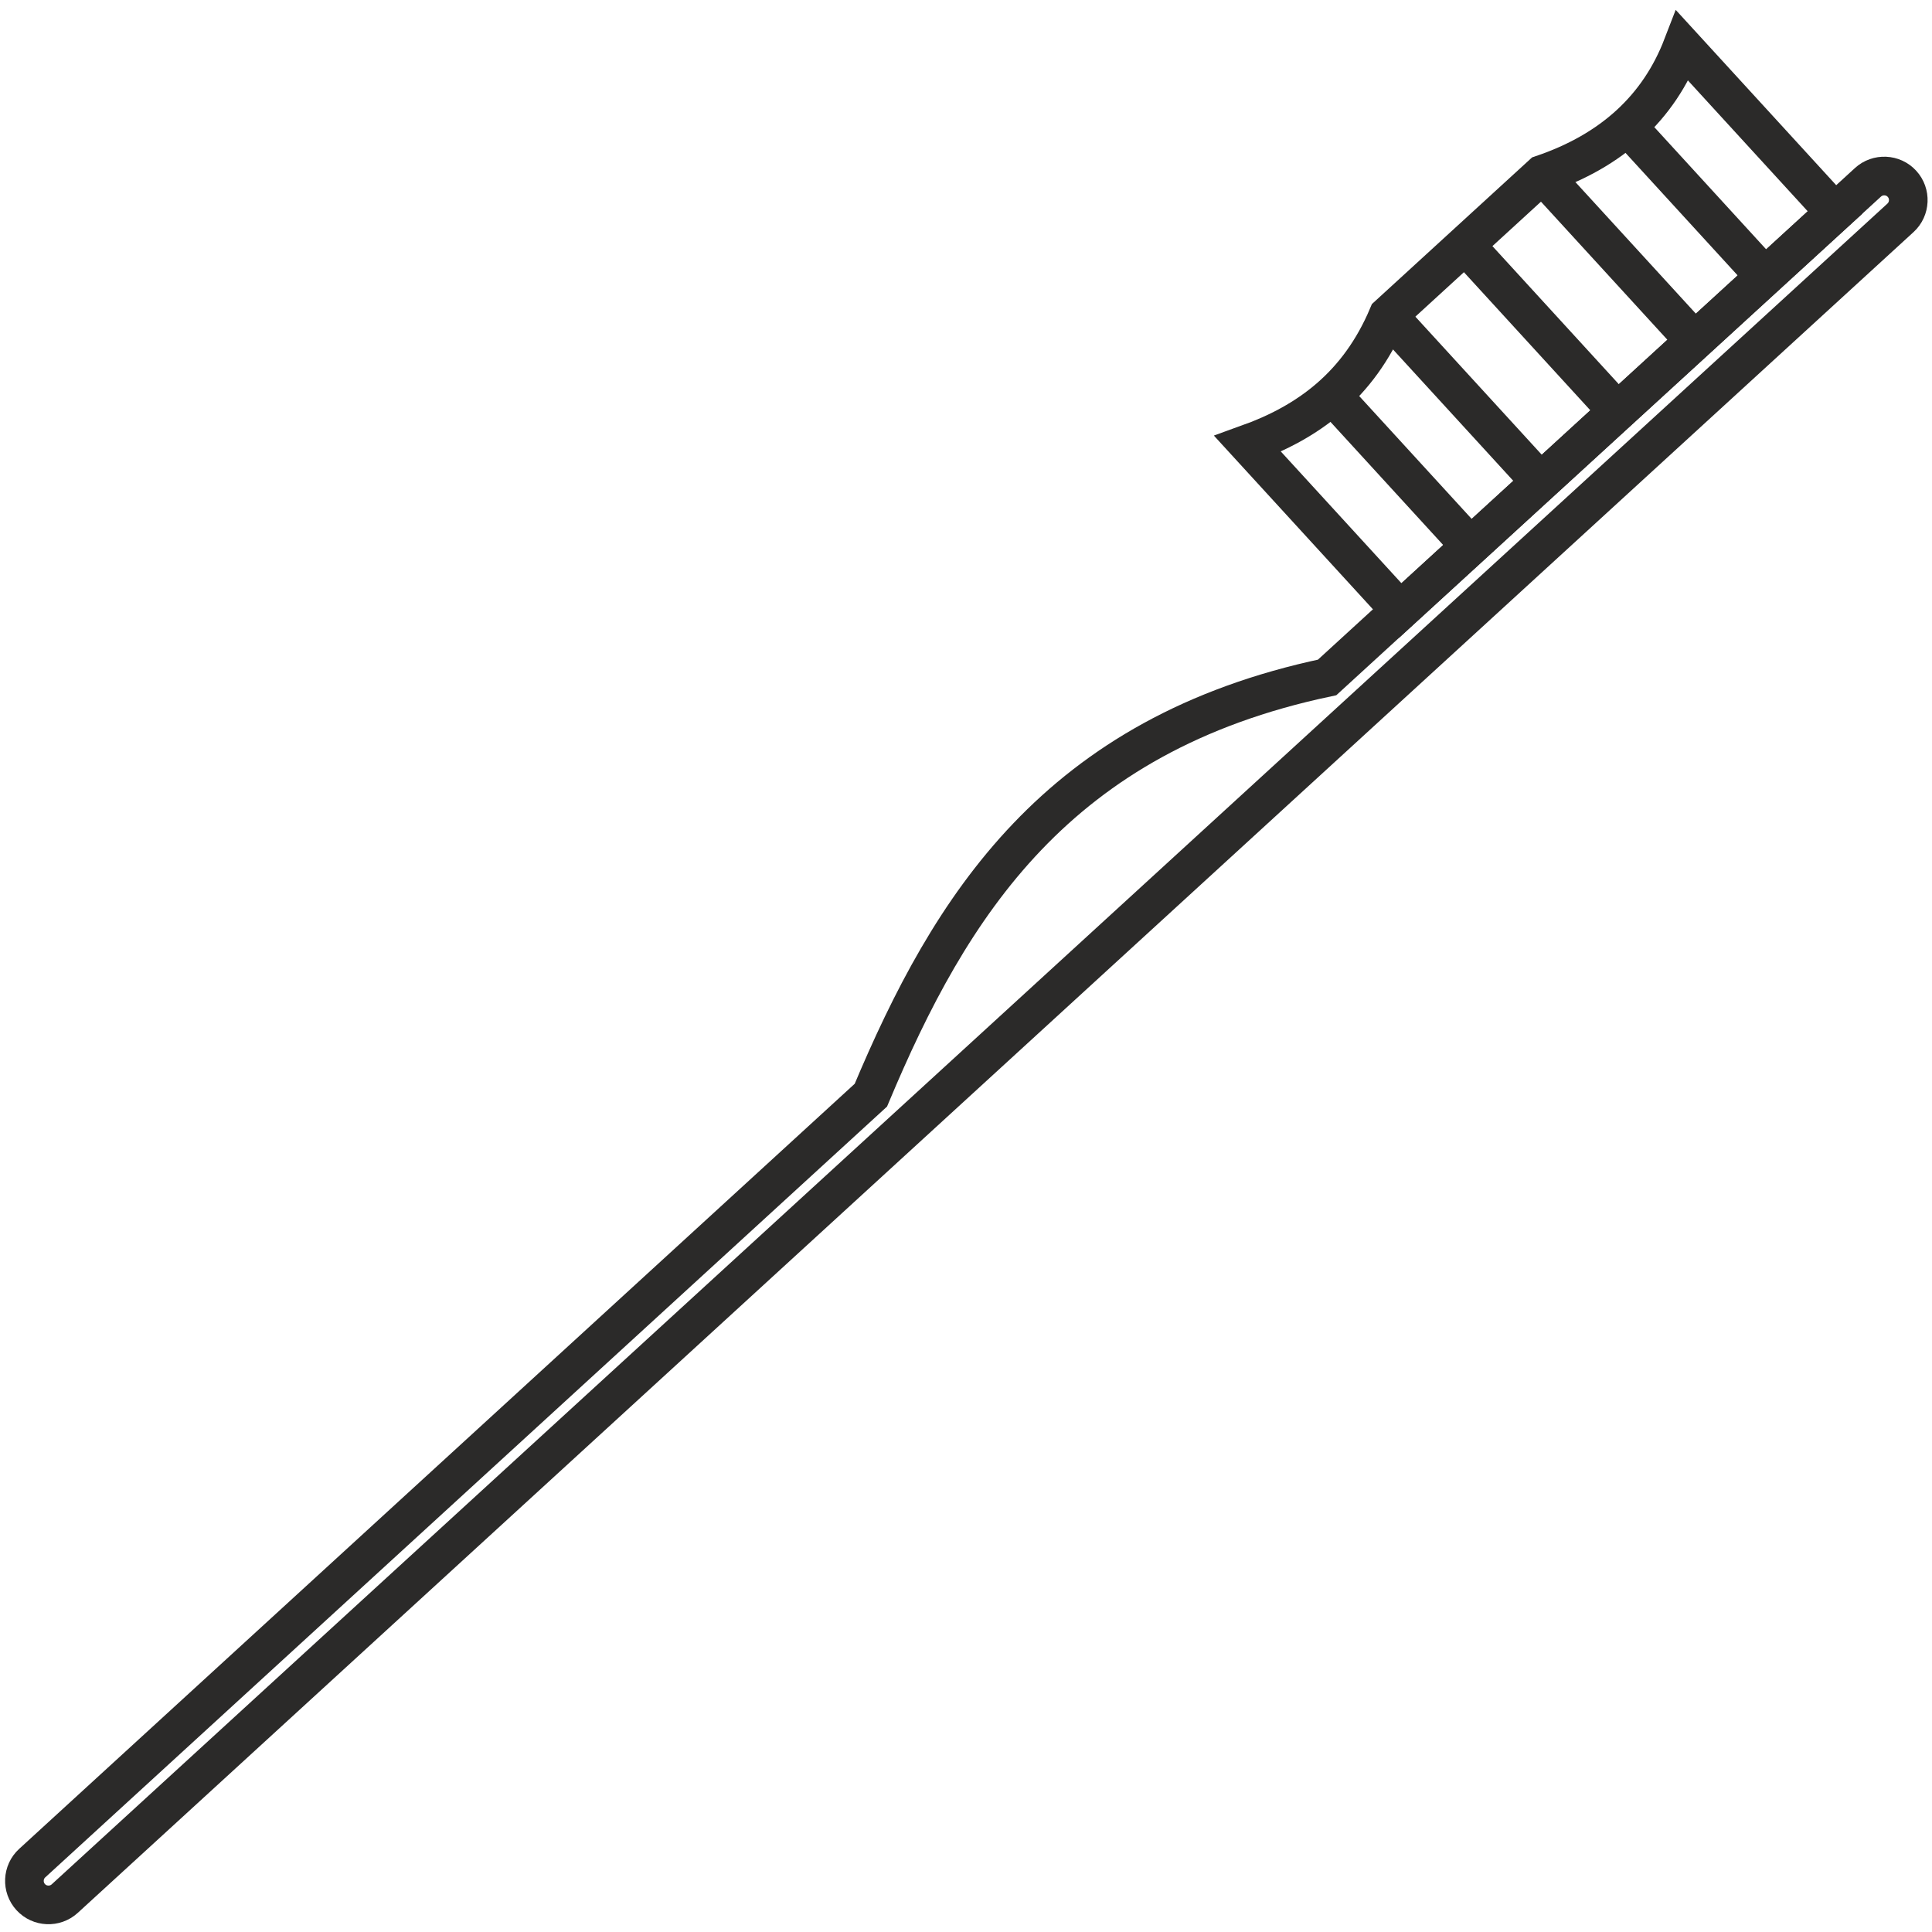
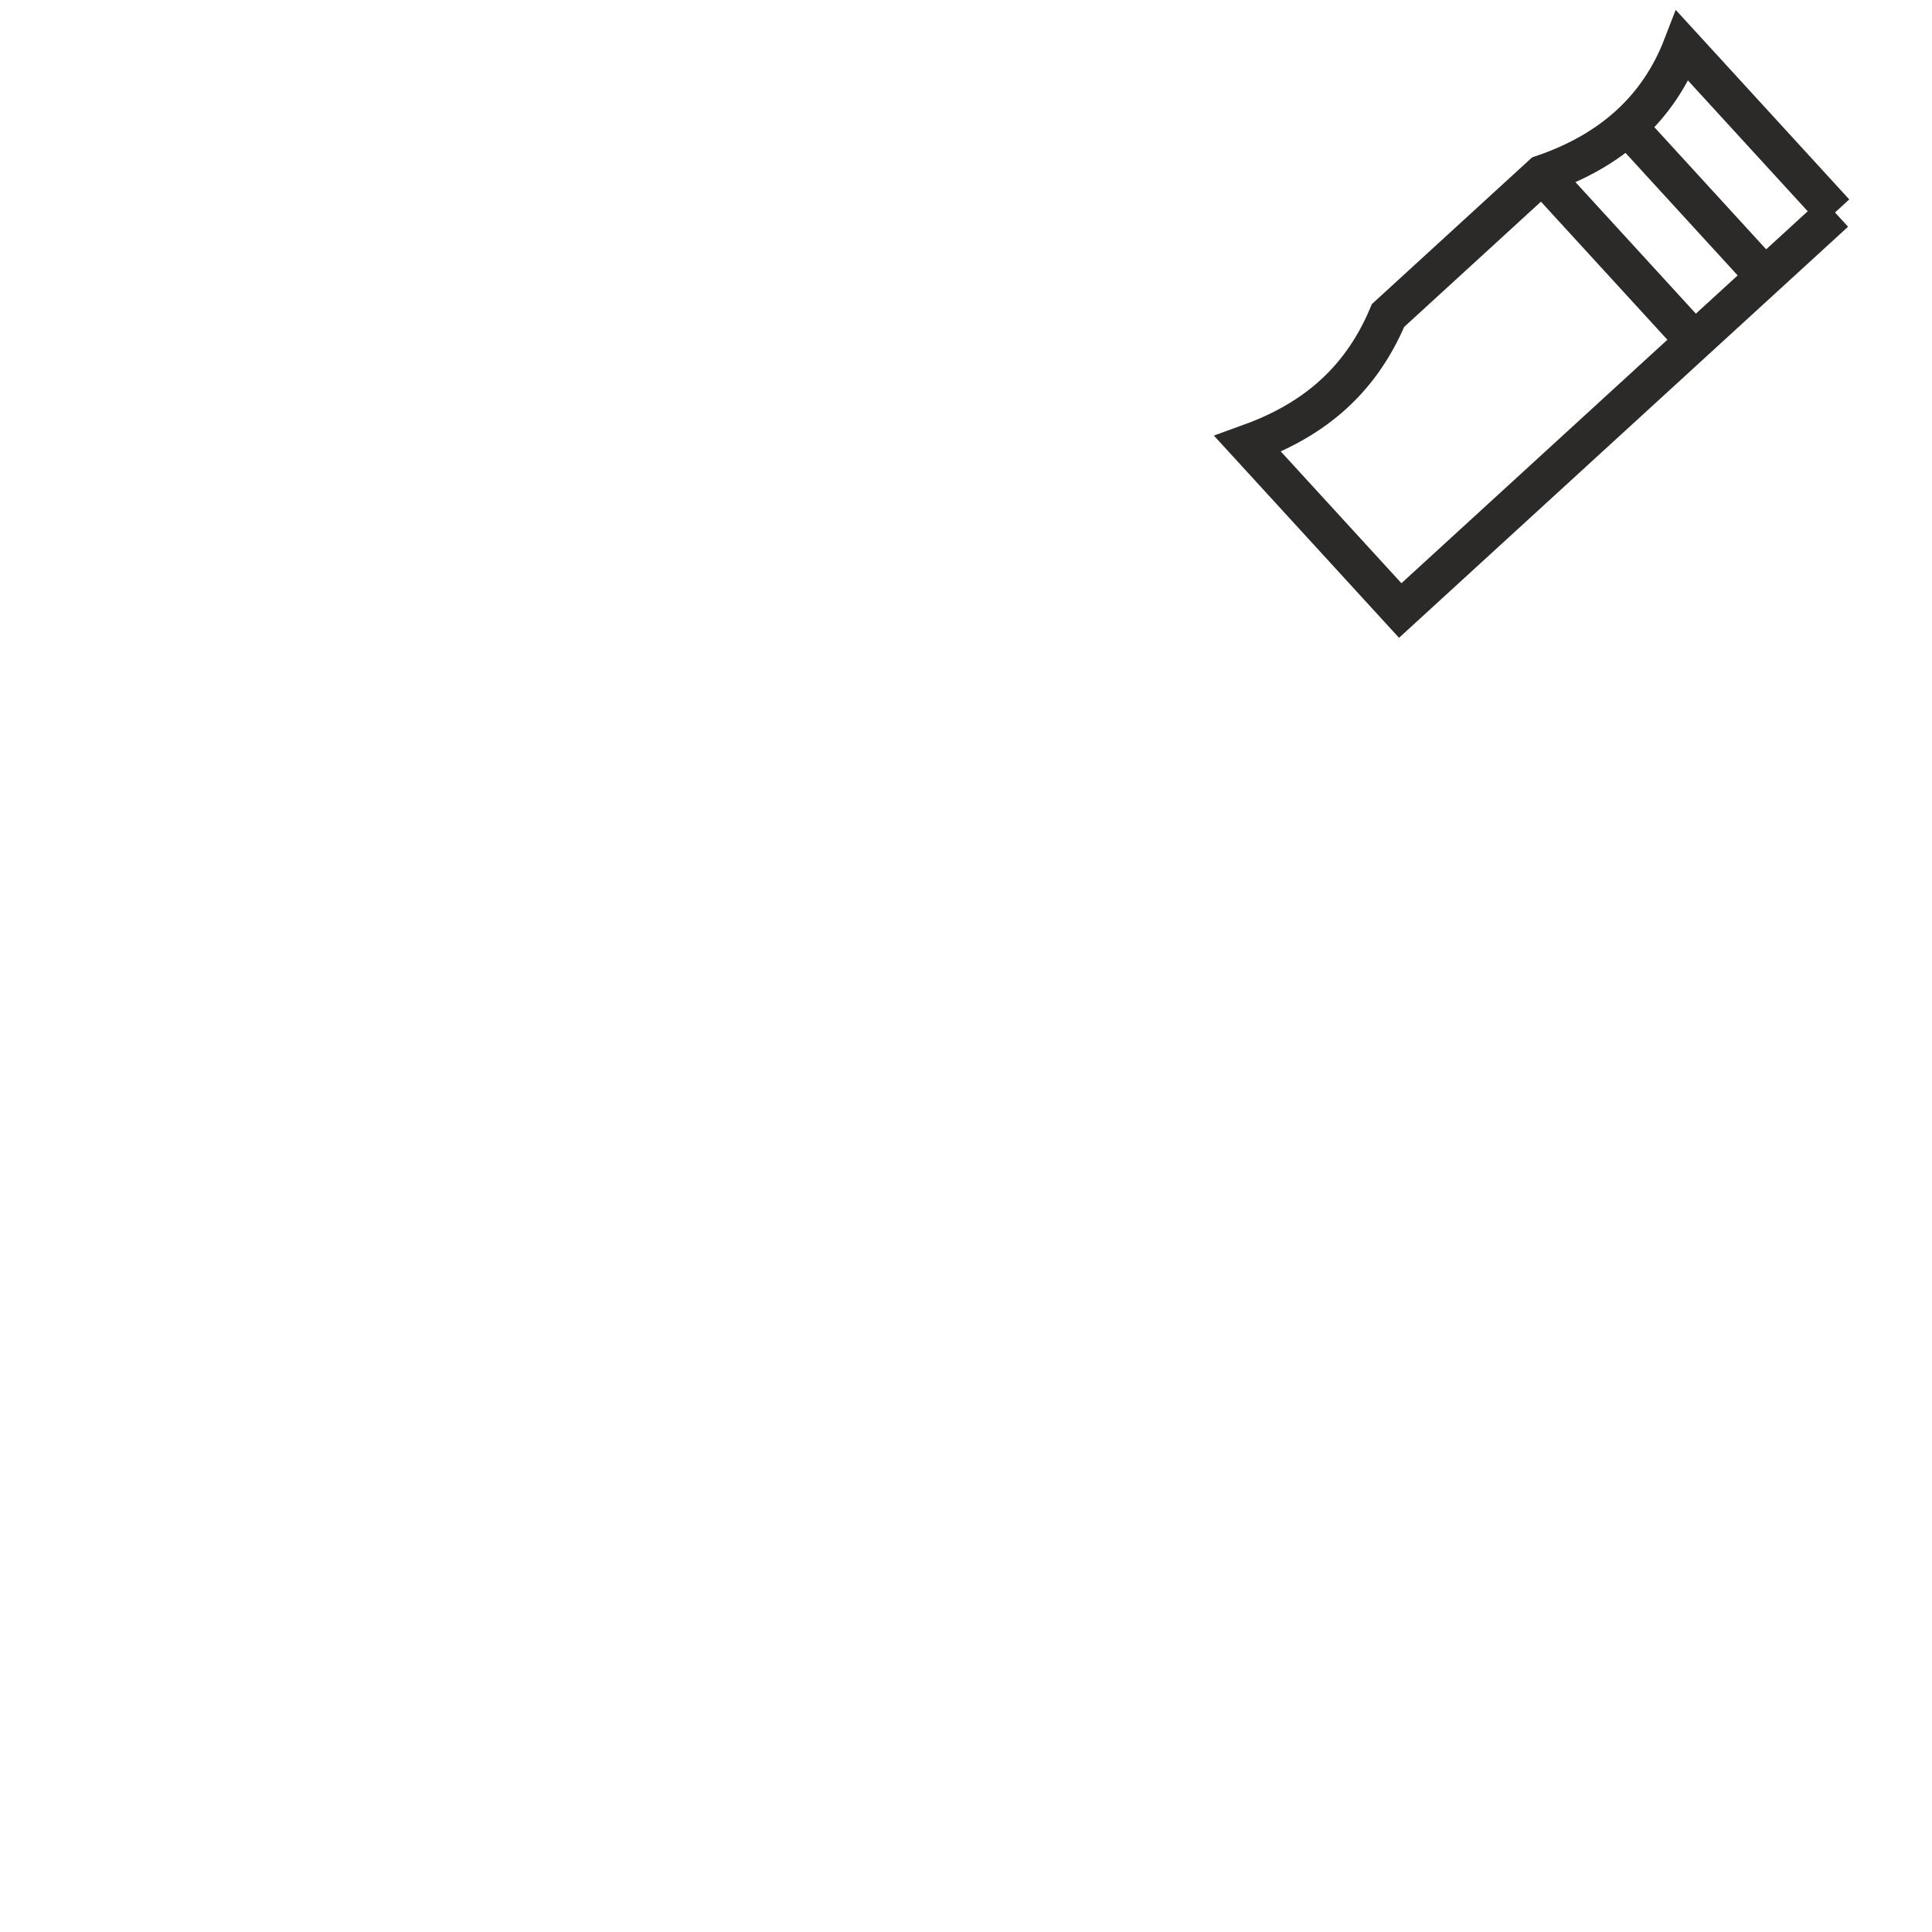
<svg xmlns="http://www.w3.org/2000/svg" height="4096px" style="shape-rendering:geometricPrecision; text-rendering:geometricPrecision; image-rendering:optimizeQuality; fill-rule:evenodd; clip-rule:evenodd" version="1.1" viewBox="0 0 50000 50000" width="4096px" xml:space="preserve">
  <defs>
    <style type="text/css">
   
    .str0 {stroke:#2B2A29;stroke-width:1000}
    .fil0 {fill:none}
   
  </style>
  </defs>
  <g id="Слой_x0020_1">
-     <path class="fil0 str0" d="M49223 4757l0 0c-231,-253 -627,-270 -880,-39 -5066,4638 -8931,8176 -13997,12814 -7004,1479 -9750,5907 -11808,10811l-21704 19874c-253,231 -271,627 -39,880l0 0c231,253 627,270 880,39l47510 -43499c252,-231 270,-627 38,-880z" />
-     <path class="fil0 str0" d="M47490 5499c-1315,-1437 -2631,-2874 -3947,-4311 -617,1601 -1825,2712 -3632,3325 -1329,1217 -2658,2434 -3988,3651 -768,1825 -2081,2768 -3632,3325l3947 4311 11252 -10301z" />
+     <path class="fil0 str0" d="M47490 5499c-1315,-1437 -2631,-2874 -3947,-4311 -617,1601 -1825,2712 -3632,3325 -1329,1217 -2658,2434 -3988,3651 -768,1825 -2081,2768 -3632,3325l3947 4311 11252 -10301" />
    <line class="fil0 str0" x1="42118" x2="45677" y1="3271" y2="7159" />
-     <line class="fil0 str0" x1="34481" x2="38056" y1="10231" y2="14136" />
-     <line class="fil0 str0" x1="37917" x2="41864" y1="6338" y2="10650" />
    <line class="fil0 str0" x1="39911" x2="43858" y1="4513" y2="8824" />
-     <line class="fil0 str0" x1="35923" x2="39870" y1="8164" y2="12475" />
  </g>
</svg>